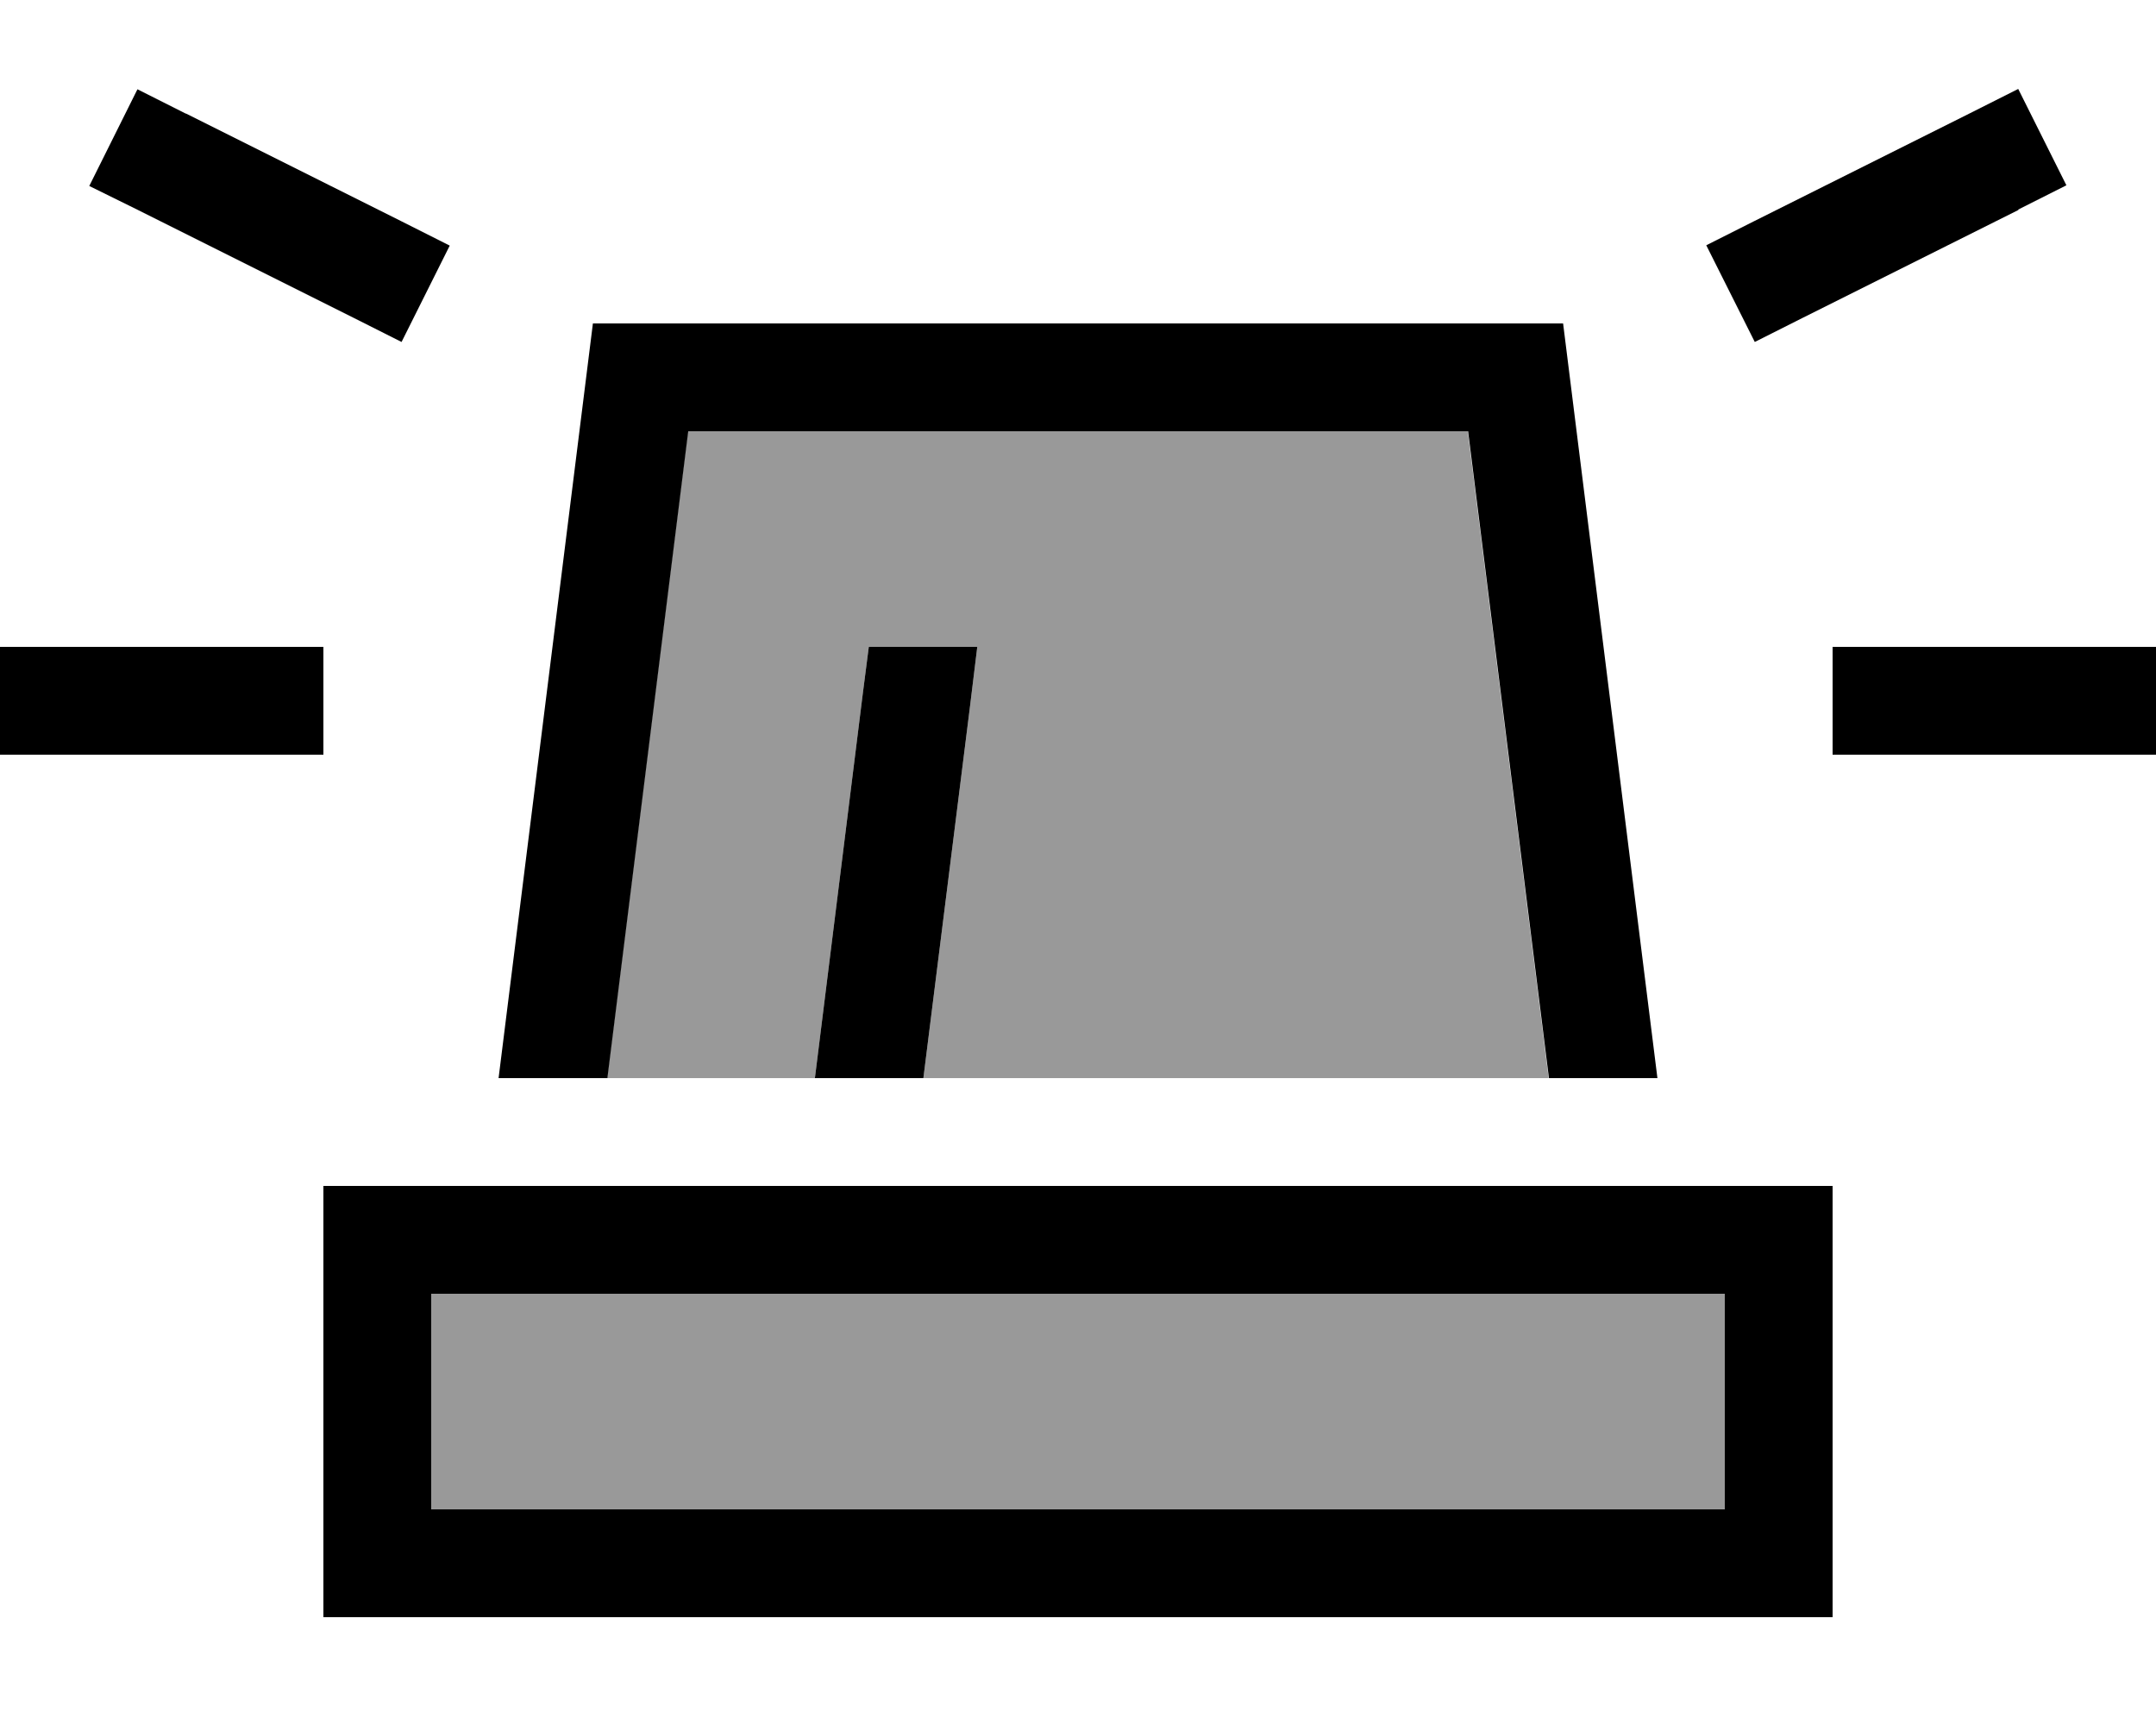
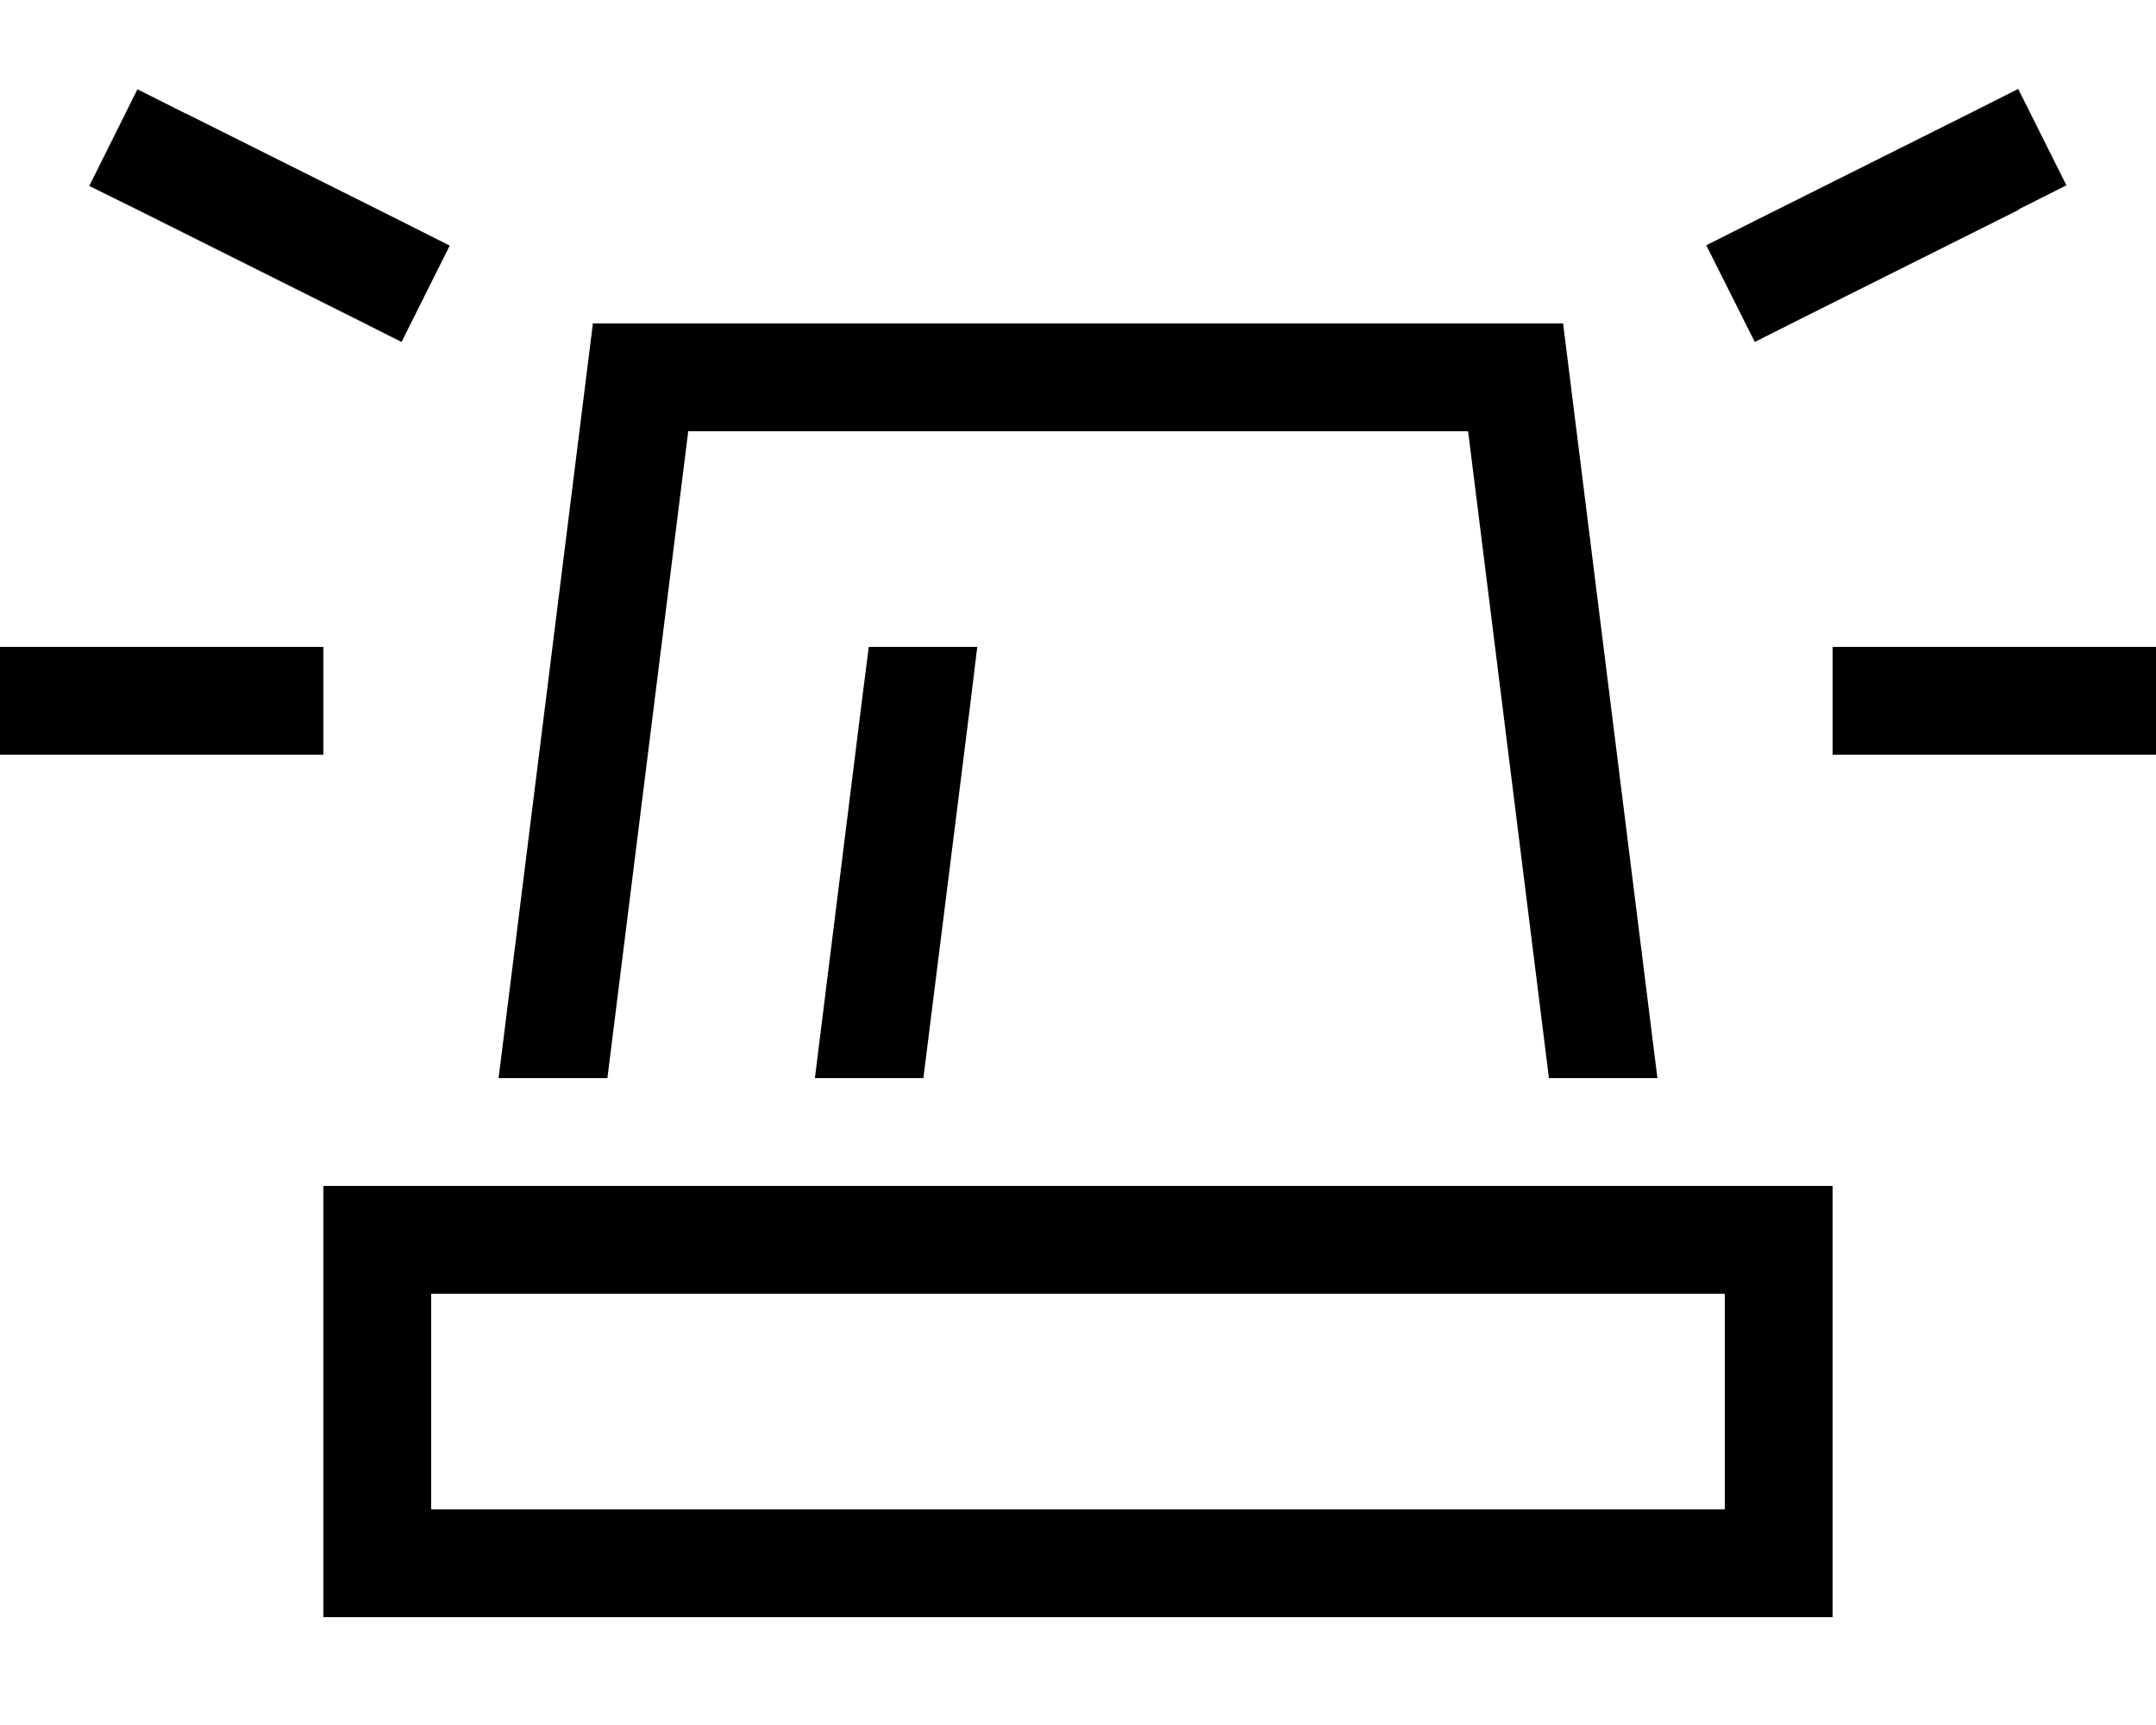
<svg xmlns="http://www.w3.org/2000/svg" viewBox="0 0 640 512">
  <defs>
    <style>.fa-secondary{opacity:.4}</style>
  </defs>
-   <path class="fa-secondary" d="M128 384l384 0 0 64-384 0 0-64zm52.2-64l24-192 231.5 0 24 192c-61.9 0-123.7 0-185.6 0l13.8-110 2.2-18-32.2 0-1.8 14L241.9 320c-20.5 0-41.1 0-61.6 0z" />
  <path class="fa-primary" d="M55.2 33.7l64 32 14.3 7.2-14.3 28.6-14.3-7.2-64-32L26.5 55.2 40.8 26.5l14.3 7.2zm544 28.6l-64 32-14.3 7.2L506.5 72.8l14.3-7.2 64-32 14.3-7.2 14.3 28.6-14.3 7.2zM16 192l64 0 16 0 0 32-16 0-64 0L0 224l0-32 16 0zm544 0l64 0 16 0 0 32-16 0-64 0-16 0 0-32 16 0zM492 320l-32.2 0-24-192-231.5 0-24 192L148 320 176 96l288 0 28 224zm-250.1 0l14.2-114 1.8-14 32.2 0-2.2 18L274.1 320l-32.2 0zM512 384l-384 0 0 64 384 0 0-64zM128 352l384 0 32 0 0 32 0 64 0 32-32 0-384 0-32 0 0-32 0-64 0-32 32 0z" />
</svg>